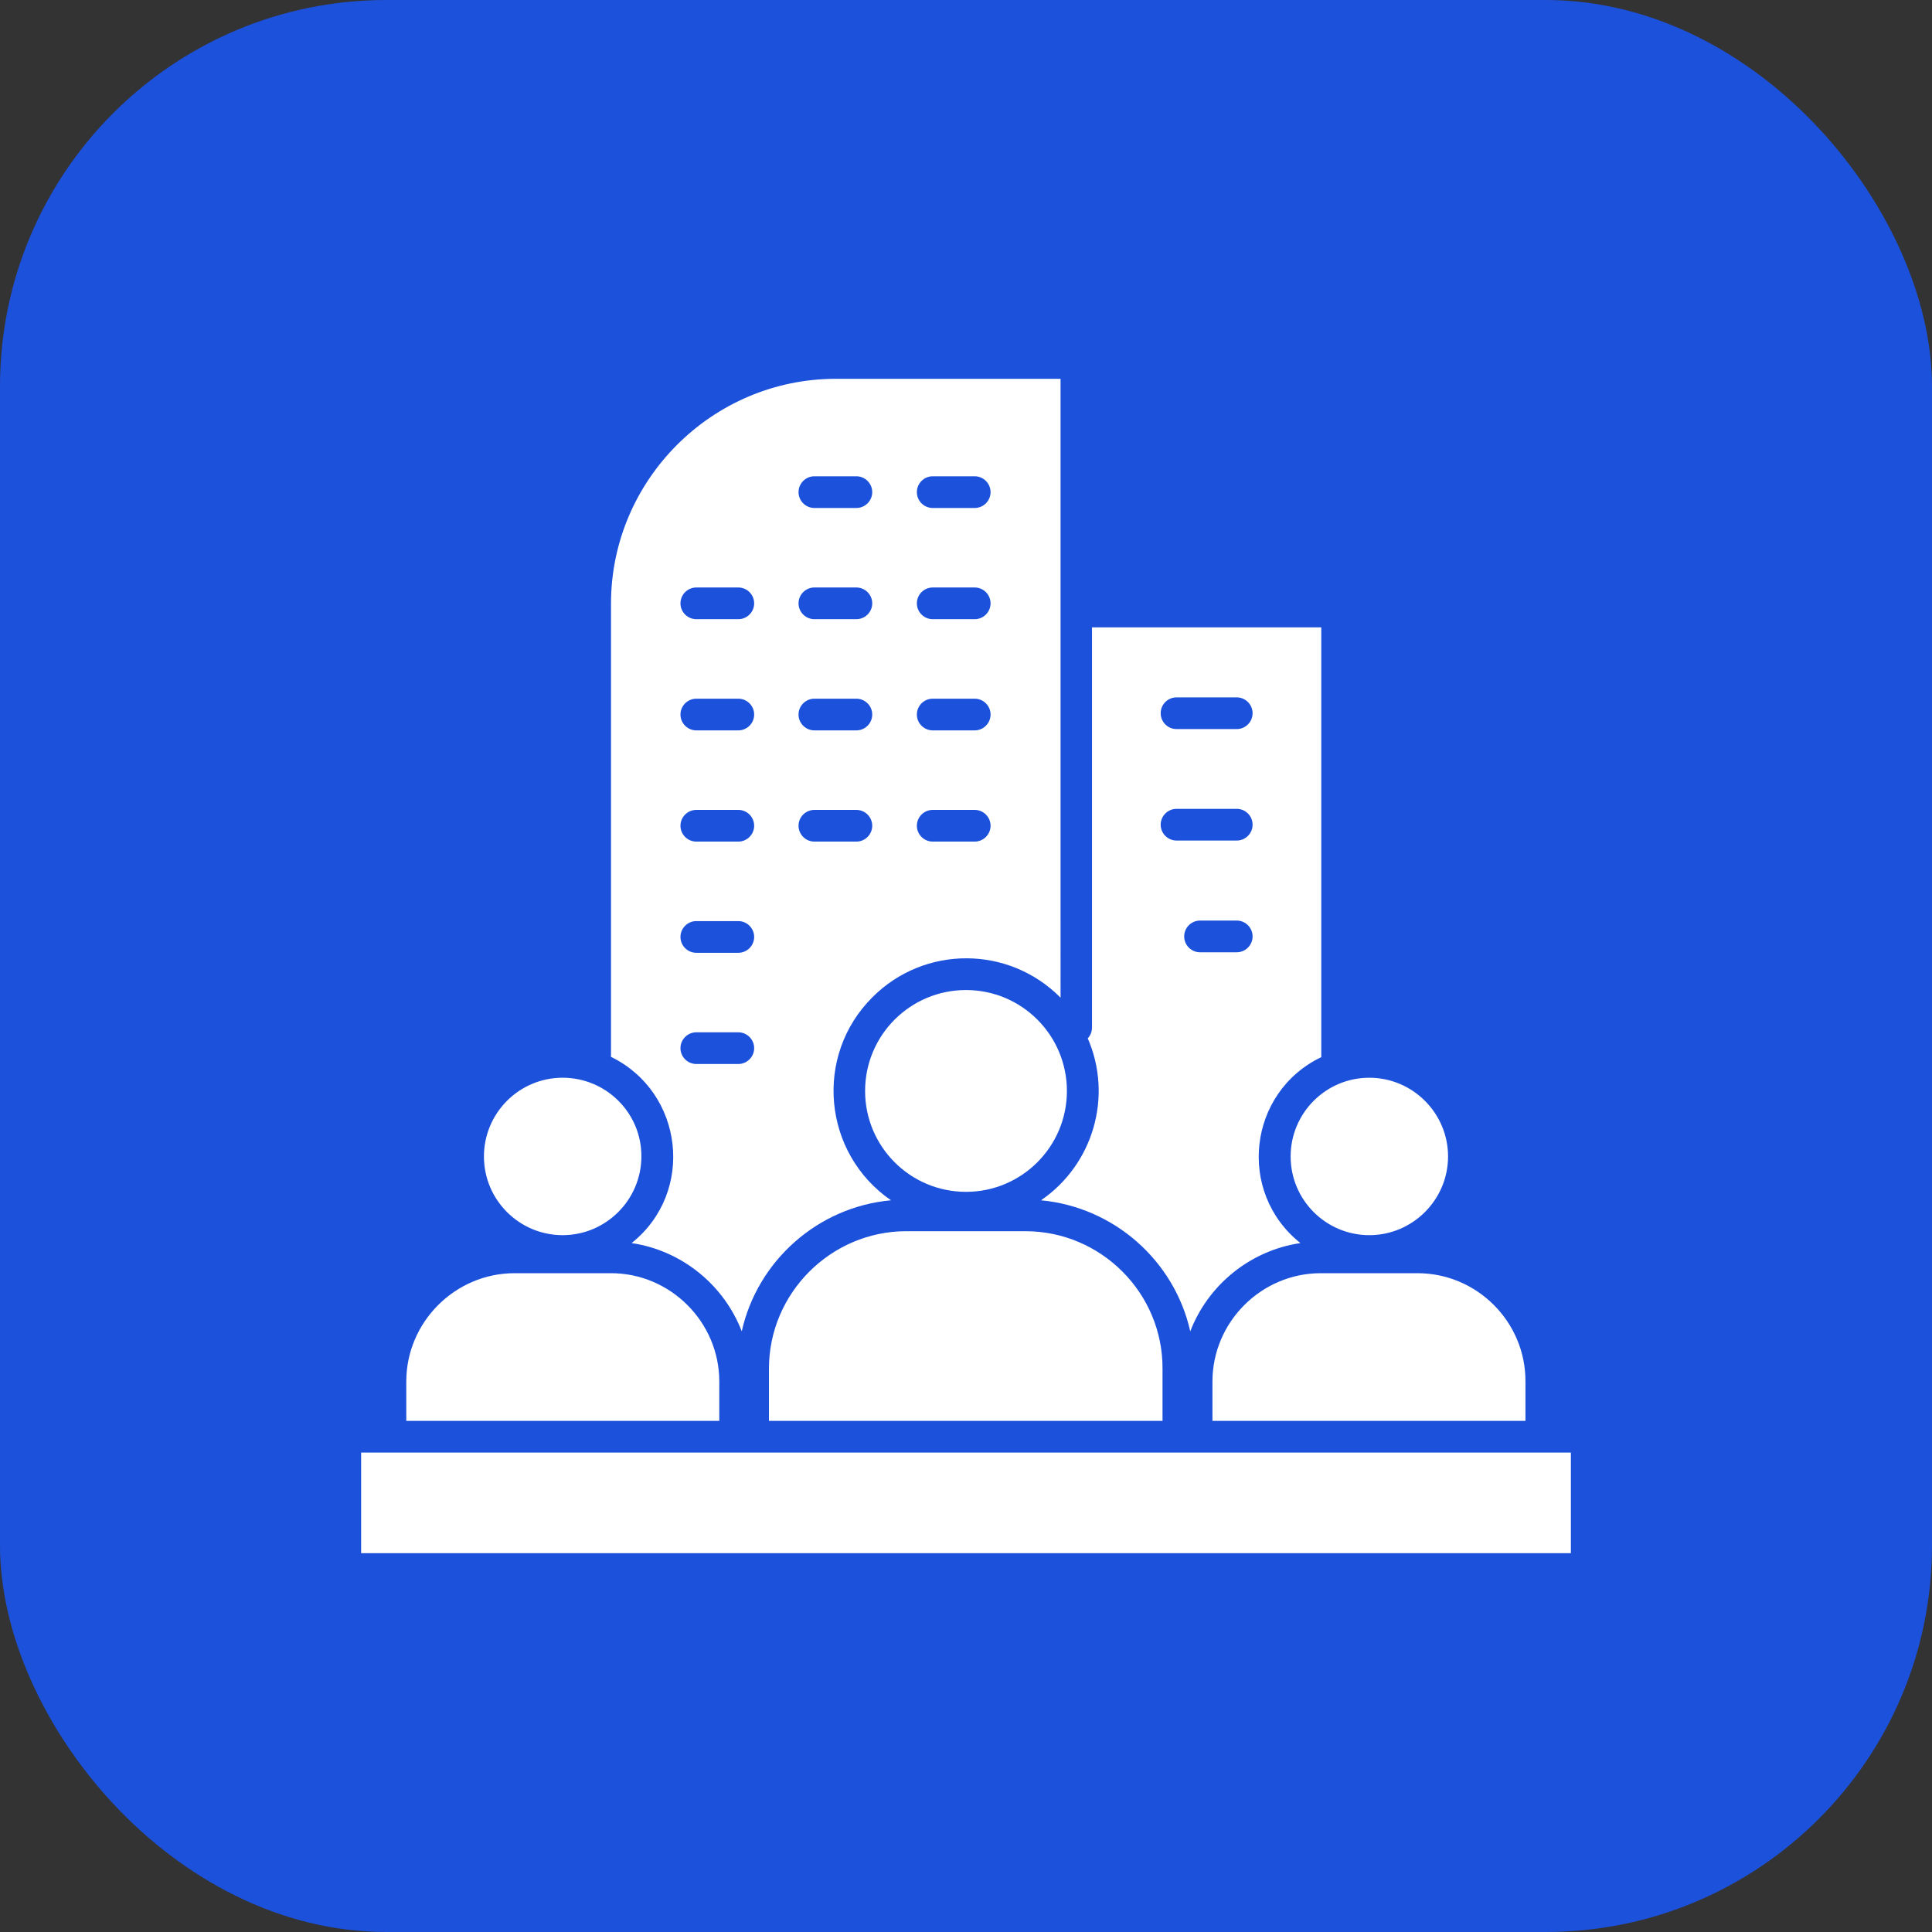
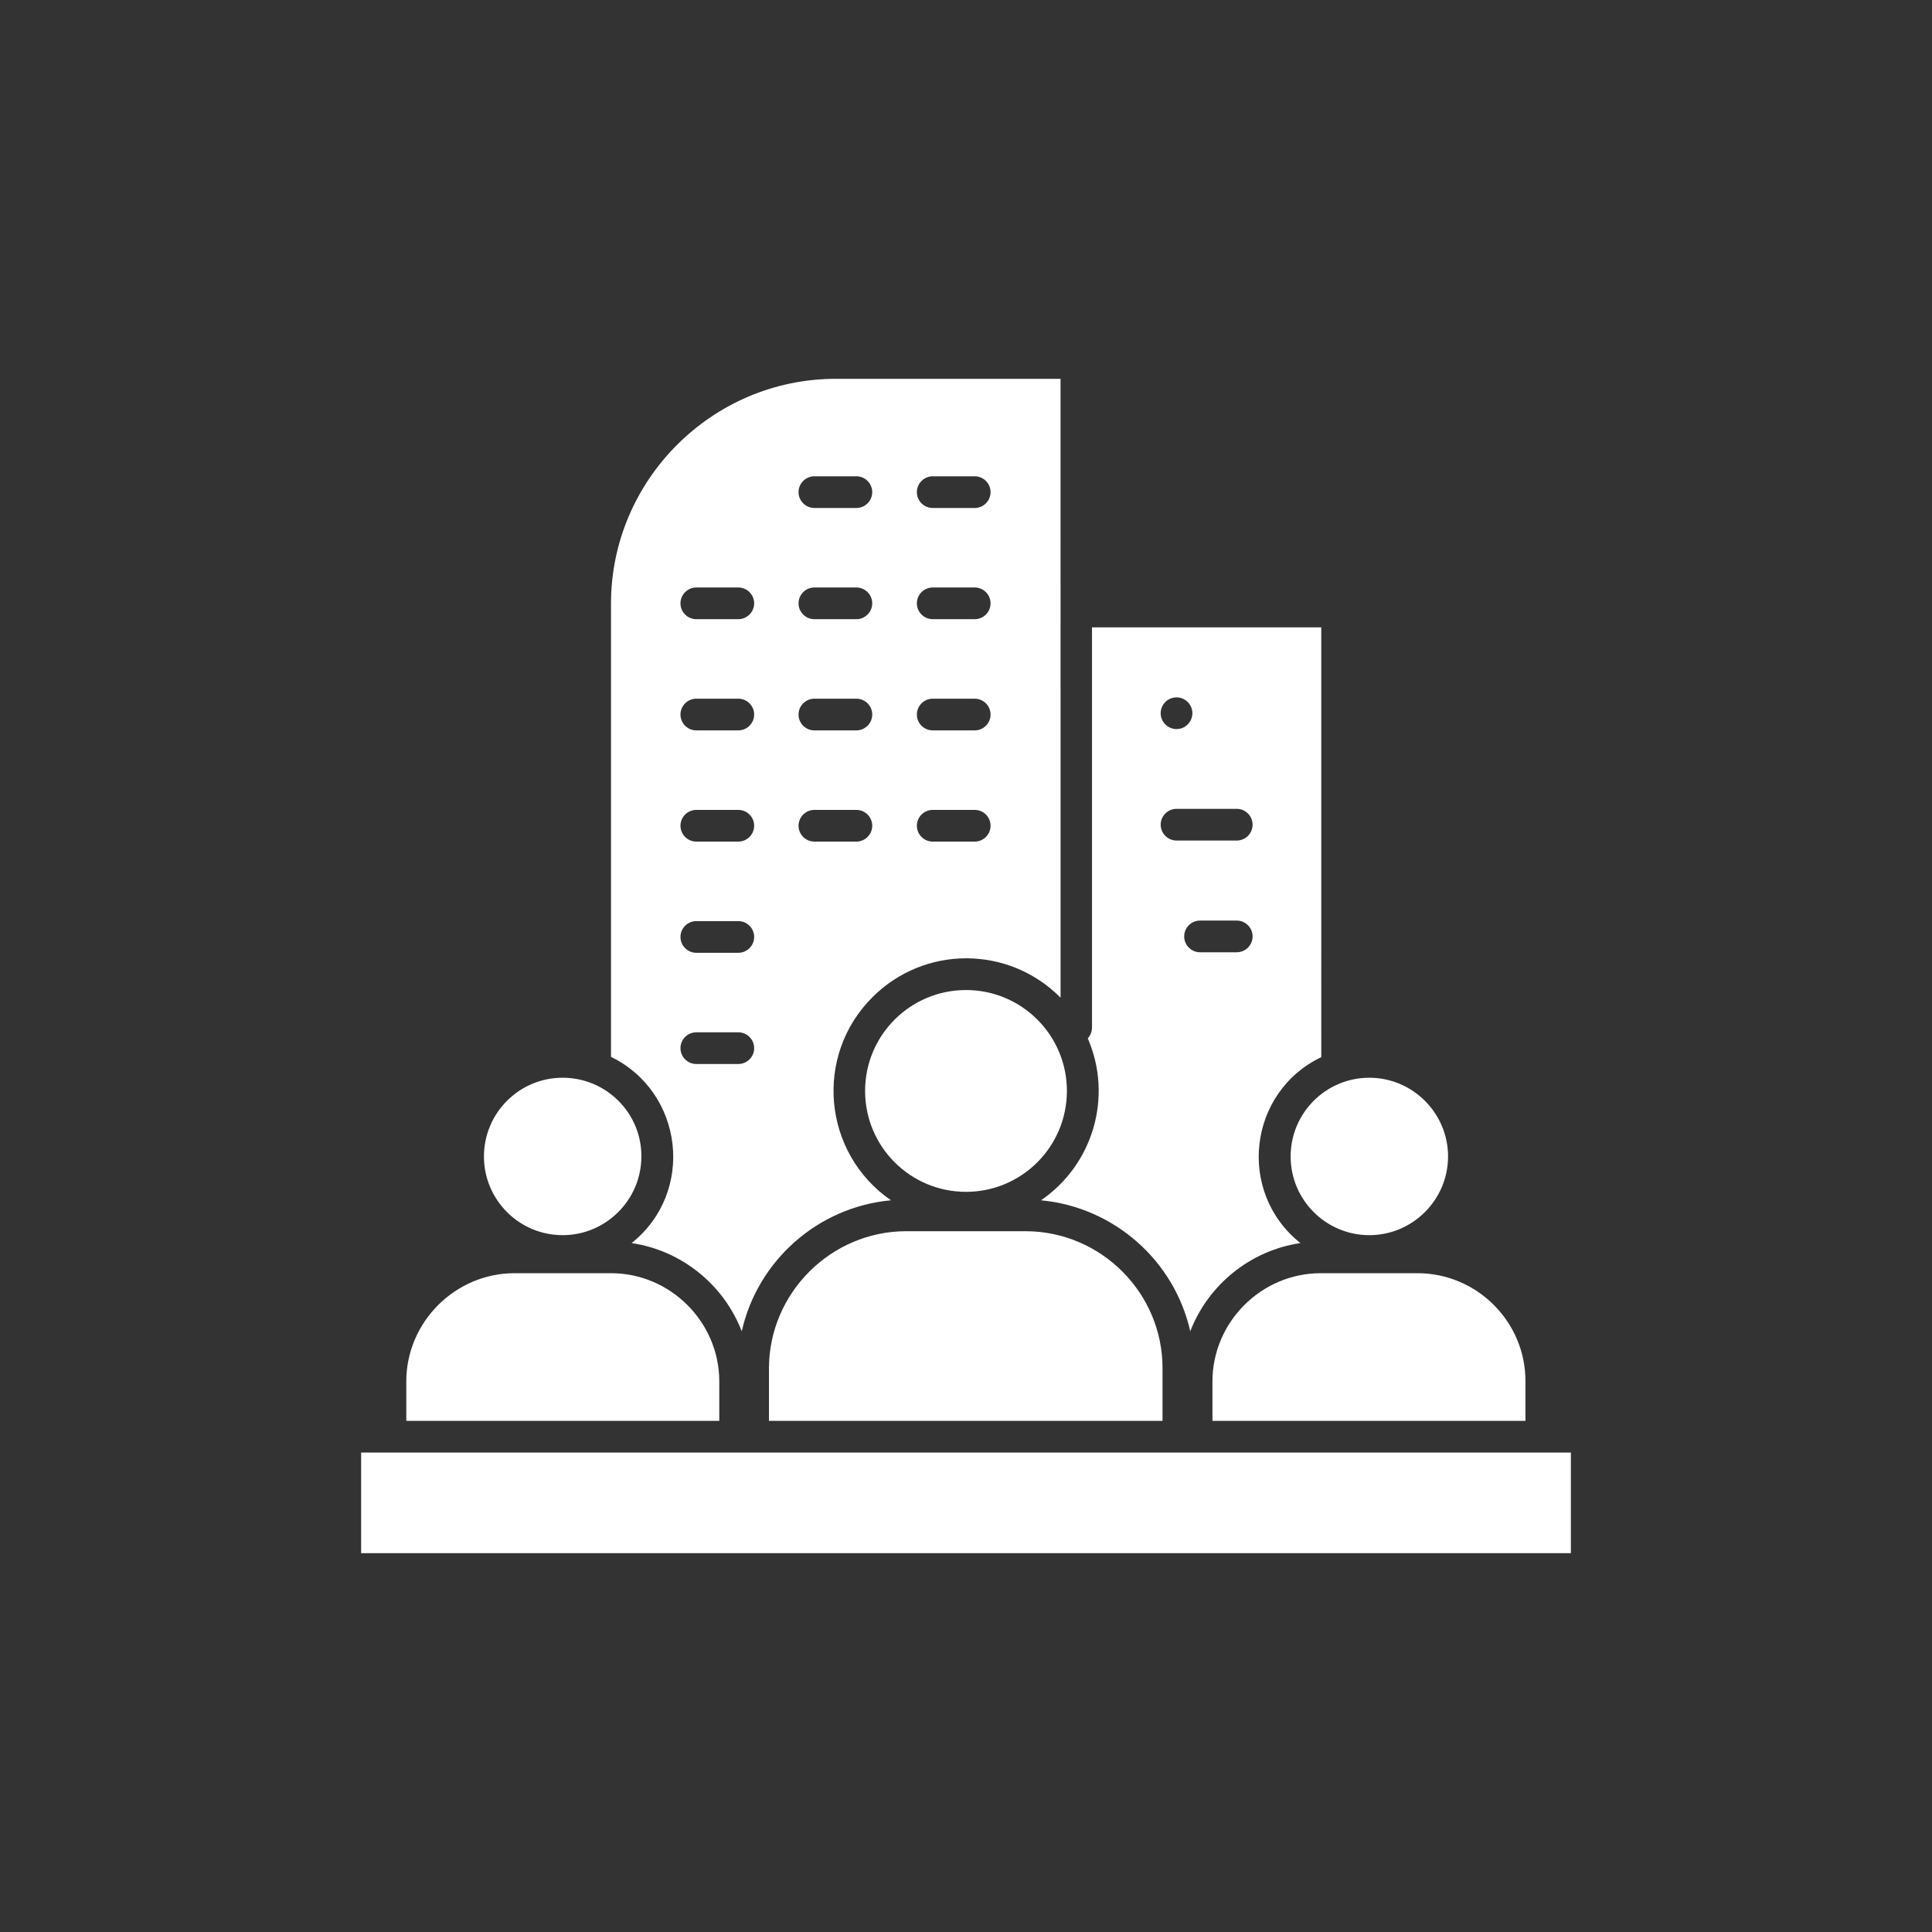
<svg xmlns="http://www.w3.org/2000/svg" version="1.1" width="512" height="512" x="0" y="0" viewBox="0 0 512 512" style="enable-background:new 0 0 512 512" xml:space="preserve" class="">
  <rect x="0" y="0" width="512" height="512" fill="#333333" stroke="none" />
-   <rect width="512" height="512" rx="102.4" ry="102.4" fill="#1c51db" shape="rounded" />
  <g transform="matrix(0.7,0,0,0.7,76.8,76.8)">
-     <path d="M27 478.3h458v-38.1H27zM198.6 82.6c-3.3 0-6-2.7-6-6s2.7-6 6-6h15.9c3.3 0 6 2.7 6 6s-2.7 6-6 6zm44.8 0c-3.3 0-6-2.7-6-6s2.7-6 6-6h15.9c3.3 0 6 2.7 6 6s-2.7 6-6 6zm-44.8 42.1c-3.3 0-6-2.7-6-6s2.7-6 6-6h15.9c3.3 0 6 2.7 6 6s-2.7 6-6 6zm44.8 0c-3.3 0-6-2.7-6-6s2.7-6 6-6h15.9c3.3 0 6 2.7 6 6s-2.7 6-6 6zm-89.5 0c-3.3 0-6-2.7-6-6s2.7-6 6-6h15.9c3.3 0 6 2.7 6 6s-2.7 6-6 6zm44.7 42.1c-3.3 0-6-2.7-6-6s2.7-6 6-6h15.9c3.3 0 6 2.7 6 6s-2.7 6-6 6zm44.8 0c-3.3 0-6-2.7-6-6s2.7-6 6-6h15.9c3.3 0 6 2.7 6 6s-2.7 6-6 6zm-89.5 0c-3.3 0-6-2.7-6-6s2.7-6 6-6h15.9c3.3 0 6 2.7 6 6s-2.7 6-6 6zm44.7 42.1c-3.3 0-6-2.7-6-6s2.7-6 6-6h15.9c3.3 0 6 2.7 6 6s-2.7 6-6 6zm44.8 0c-3.3 0-6-2.7-6-6s2.7-6 6-6h15.9c3.3 0 6 2.7 6 6s-2.7 6-6 6zm-89.5 0c-3.3 0-6-2.7-6-6s2.7-6 6-6h15.9c3.3 0 6 2.7 6 6s-2.7 6-6 6zm0 42.1c-3.3 0-6-2.7-6-6s2.7-6 6-6h15.9c3.3 0 6 2.7 6 6s-2.7 6-6 6zm0 42.1c-3.3 0-6-2.7-6-6s2.7-6 6-6h15.9c3.3 0 6 2.7 6 6s-2.7 6-6 6zm181.8-84.6c-3.3 0-6-2.7-6-6s2.7-6 6-6h22.8c3.3 0 6 2.7 6 6s-2.7 6-6 6zm8.9 42.3c-3.3 0-6-2.7-6-6s2.7-6 6-6h13.9c3.3 0 6 2.7 6 6s-2.7 6-6 6zm-8.9-84.5c-3.3 0-6-2.7-6-6s2.7-6 6-6h22.8c3.3 0 6 2.7 6 6s-2.7 6-6 6zm73 132c-16.5 0-29.8 13.4-29.8 29.8 0 16.5 13.4 29.8 29.8 29.8s29.8-13.4 29.8-29.8-13.4-29.8-29.8-29.8zm-130.2 58.1h-45.1c-28.5 0-52 23.4-52 52v19.8h149v-19.8c.1-28.6-23.3-52-51.9-52zM256 265.1c-21.1 0-38.2 17.1-38.2 38.2s17.1 38.2 38.2 38.2 38.2-17.1 38.2-38.2-17.1-38.2-38.2-38.2zm-152.7 33.2c-16.5 0-29.8 13.4-29.8 29.8 0 16.5 13.4 29.8 29.8 29.8s29.8-13.4 29.8-29.8c.1-16.4-13.3-29.8-29.8-29.8zm26.1 62.6c19 2.8 34.9 15.8 41.7 33.4 6-26.8 28.9-47.1 56.5-49.6-25.8-17.8-29.3-54.7-7-76.9 19.7-19.7 51.6-19.6 71.2.2V33.7h-85.1c-46.8 0-85.1 38.3-85.1 85.1v171.6c27.5 13.4 32 51.2 7.8 70.5zm-7.8 11.4H85.1c-22.5 0-41 18.5-41 41v14.9h118.5v-14.9c0-22.5-18.5-41-41-41zm219.3 22c6.8-17.6 22.7-30.6 41.7-33.4-24.2-19.3-19.8-57.1 7.9-70.4V127.8h-86.8v151.5c0 1.6-.6 3-1.6 4.1 9.6 22.1 2 47.8-17.7 61.3 27.7 2.6 50.5 22.9 56.5 49.6zm86-22h-36.6c-22.5 0-41 18.5-41 41v14.9h118.5v-14.9c.1-22.5-18.3-41-40.9-41z" fill="#ffffff" opacity="1" data-original="#000000" class="" />
+     <path d="M27 478.3h458v-38.1H27zM198.6 82.6c-3.3 0-6-2.7-6-6s2.7-6 6-6h15.9c3.3 0 6 2.7 6 6s-2.7 6-6 6zm44.8 0c-3.3 0-6-2.7-6-6s2.7-6 6-6h15.9c3.3 0 6 2.7 6 6s-2.7 6-6 6zm-44.8 42.1c-3.3 0-6-2.7-6-6s2.7-6 6-6h15.9c3.3 0 6 2.7 6 6s-2.7 6-6 6zm44.8 0c-3.3 0-6-2.7-6-6s2.7-6 6-6h15.9c3.3 0 6 2.7 6 6s-2.7 6-6 6zm-89.5 0c-3.3 0-6-2.7-6-6s2.7-6 6-6h15.9c3.3 0 6 2.7 6 6s-2.7 6-6 6zm44.7 42.1c-3.3 0-6-2.7-6-6s2.7-6 6-6h15.9c3.3 0 6 2.7 6 6s-2.7 6-6 6zm44.8 0c-3.3 0-6-2.7-6-6s2.7-6 6-6h15.9c3.3 0 6 2.7 6 6s-2.7 6-6 6zm-89.5 0c-3.3 0-6-2.7-6-6s2.7-6 6-6h15.9c3.3 0 6 2.7 6 6s-2.7 6-6 6zm44.7 42.1c-3.3 0-6-2.7-6-6s2.7-6 6-6h15.9c3.3 0 6 2.7 6 6s-2.7 6-6 6zm44.8 0c-3.3 0-6-2.7-6-6s2.7-6 6-6h15.9c3.3 0 6 2.7 6 6s-2.7 6-6 6zm-89.5 0c-3.3 0-6-2.7-6-6s2.7-6 6-6h15.9c3.3 0 6 2.7 6 6s-2.7 6-6 6zm0 42.1c-3.3 0-6-2.7-6-6s2.7-6 6-6h15.9c3.3 0 6 2.7 6 6s-2.7 6-6 6zm0 42.1c-3.3 0-6-2.7-6-6s2.7-6 6-6h15.9c3.3 0 6 2.7 6 6s-2.7 6-6 6zm181.8-84.6c-3.3 0-6-2.7-6-6s2.7-6 6-6h22.8c3.3 0 6 2.7 6 6s-2.7 6-6 6zm8.9 42.3c-3.3 0-6-2.7-6-6s2.7-6 6-6h13.9c3.3 0 6 2.7 6 6s-2.7 6-6 6zm-8.9-84.5c-3.3 0-6-2.7-6-6s2.7-6 6-6c3.3 0 6 2.7 6 6s-2.7 6-6 6zm73 132c-16.5 0-29.8 13.4-29.8 29.8 0 16.5 13.4 29.8 29.8 29.8s29.8-13.4 29.8-29.8-13.4-29.8-29.8-29.8zm-130.2 58.1h-45.1c-28.5 0-52 23.4-52 52v19.8h149v-19.8c.1-28.6-23.3-52-51.9-52zM256 265.1c-21.1 0-38.2 17.1-38.2 38.2s17.1 38.2 38.2 38.2 38.2-17.1 38.2-38.2-17.1-38.2-38.2-38.2zm-152.7 33.2c-16.5 0-29.8 13.4-29.8 29.8 0 16.5 13.4 29.8 29.8 29.8s29.8-13.4 29.8-29.8c.1-16.4-13.3-29.8-29.8-29.8zm26.1 62.6c19 2.8 34.9 15.8 41.7 33.4 6-26.8 28.9-47.1 56.5-49.6-25.8-17.8-29.3-54.7-7-76.9 19.7-19.7 51.6-19.6 71.2.2V33.7h-85.1c-46.8 0-85.1 38.3-85.1 85.1v171.6c27.5 13.4 32 51.2 7.8 70.5zm-7.8 11.4H85.1c-22.5 0-41 18.5-41 41v14.9h118.5v-14.9c0-22.5-18.5-41-41-41zm219.3 22c6.8-17.6 22.7-30.6 41.7-33.4-24.2-19.3-19.8-57.1 7.9-70.4V127.8h-86.8v151.5c0 1.6-.6 3-1.6 4.1 9.6 22.1 2 47.8-17.7 61.3 27.7 2.6 50.5 22.9 56.5 49.6zm86-22h-36.6c-22.5 0-41 18.5-41 41v14.9h118.5v-14.9c.1-22.5-18.3-41-40.9-41z" fill="#ffffff" opacity="1" data-original="#000000" class="" />
  </g>
</svg>